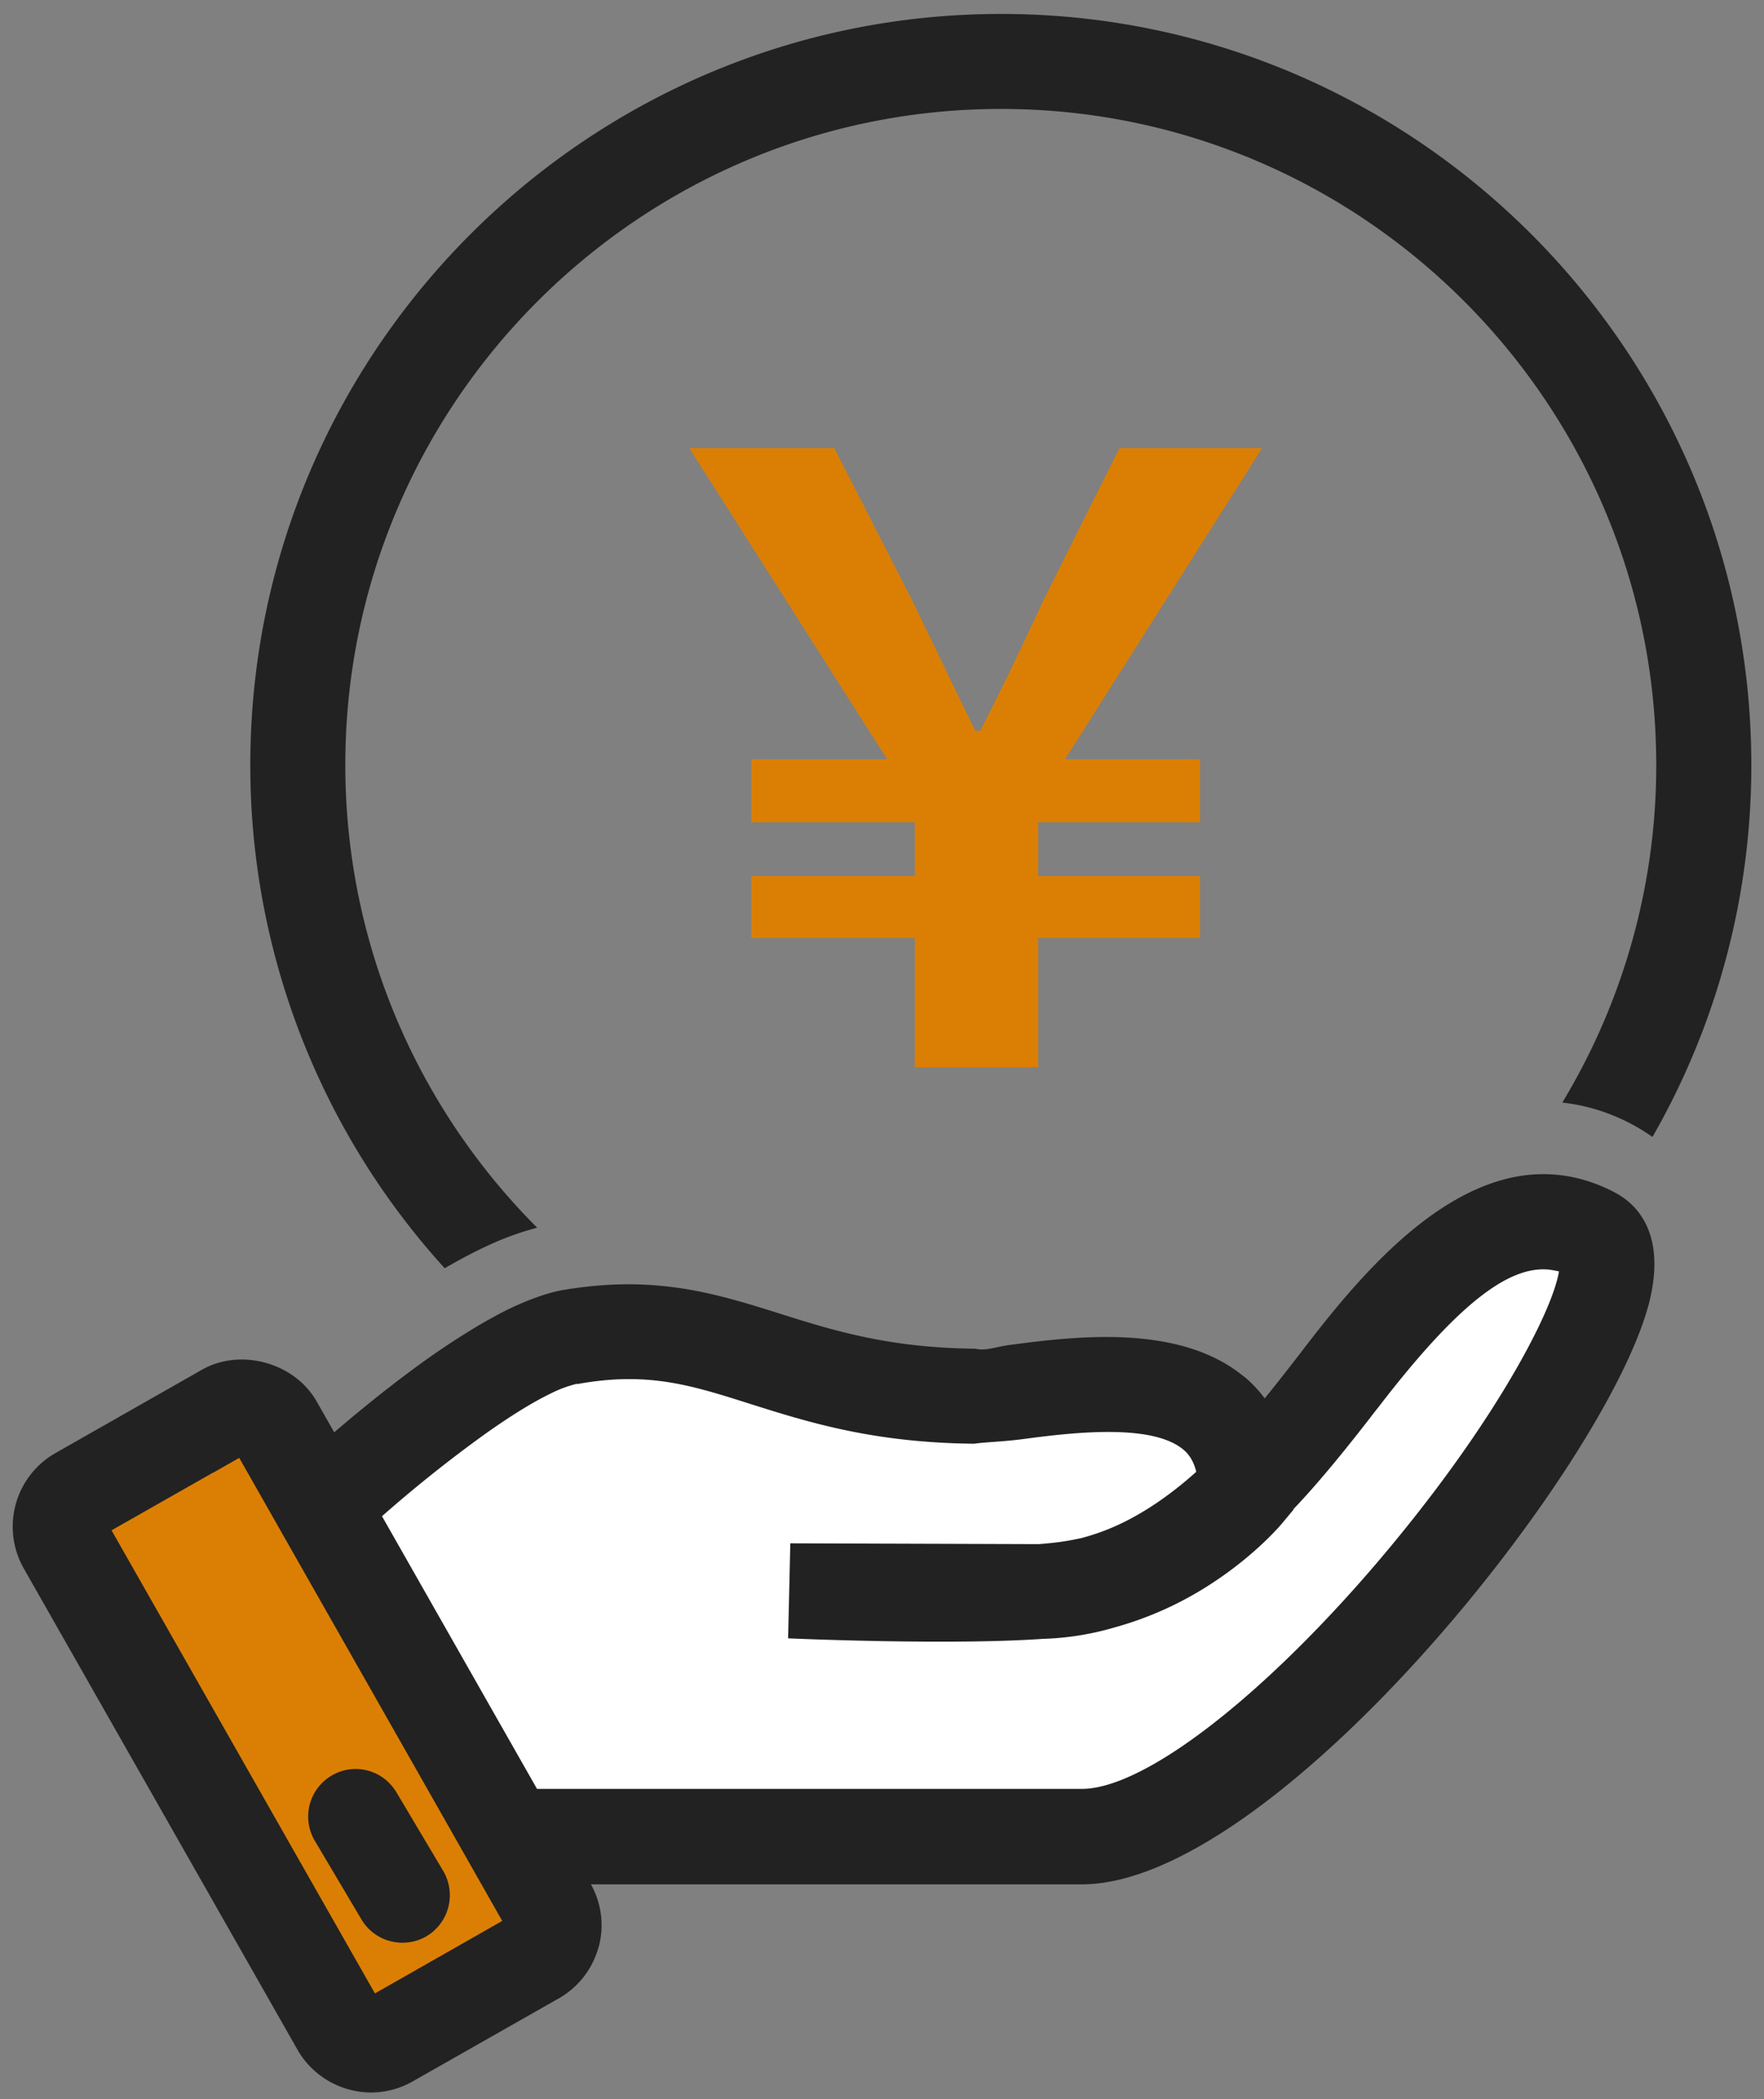
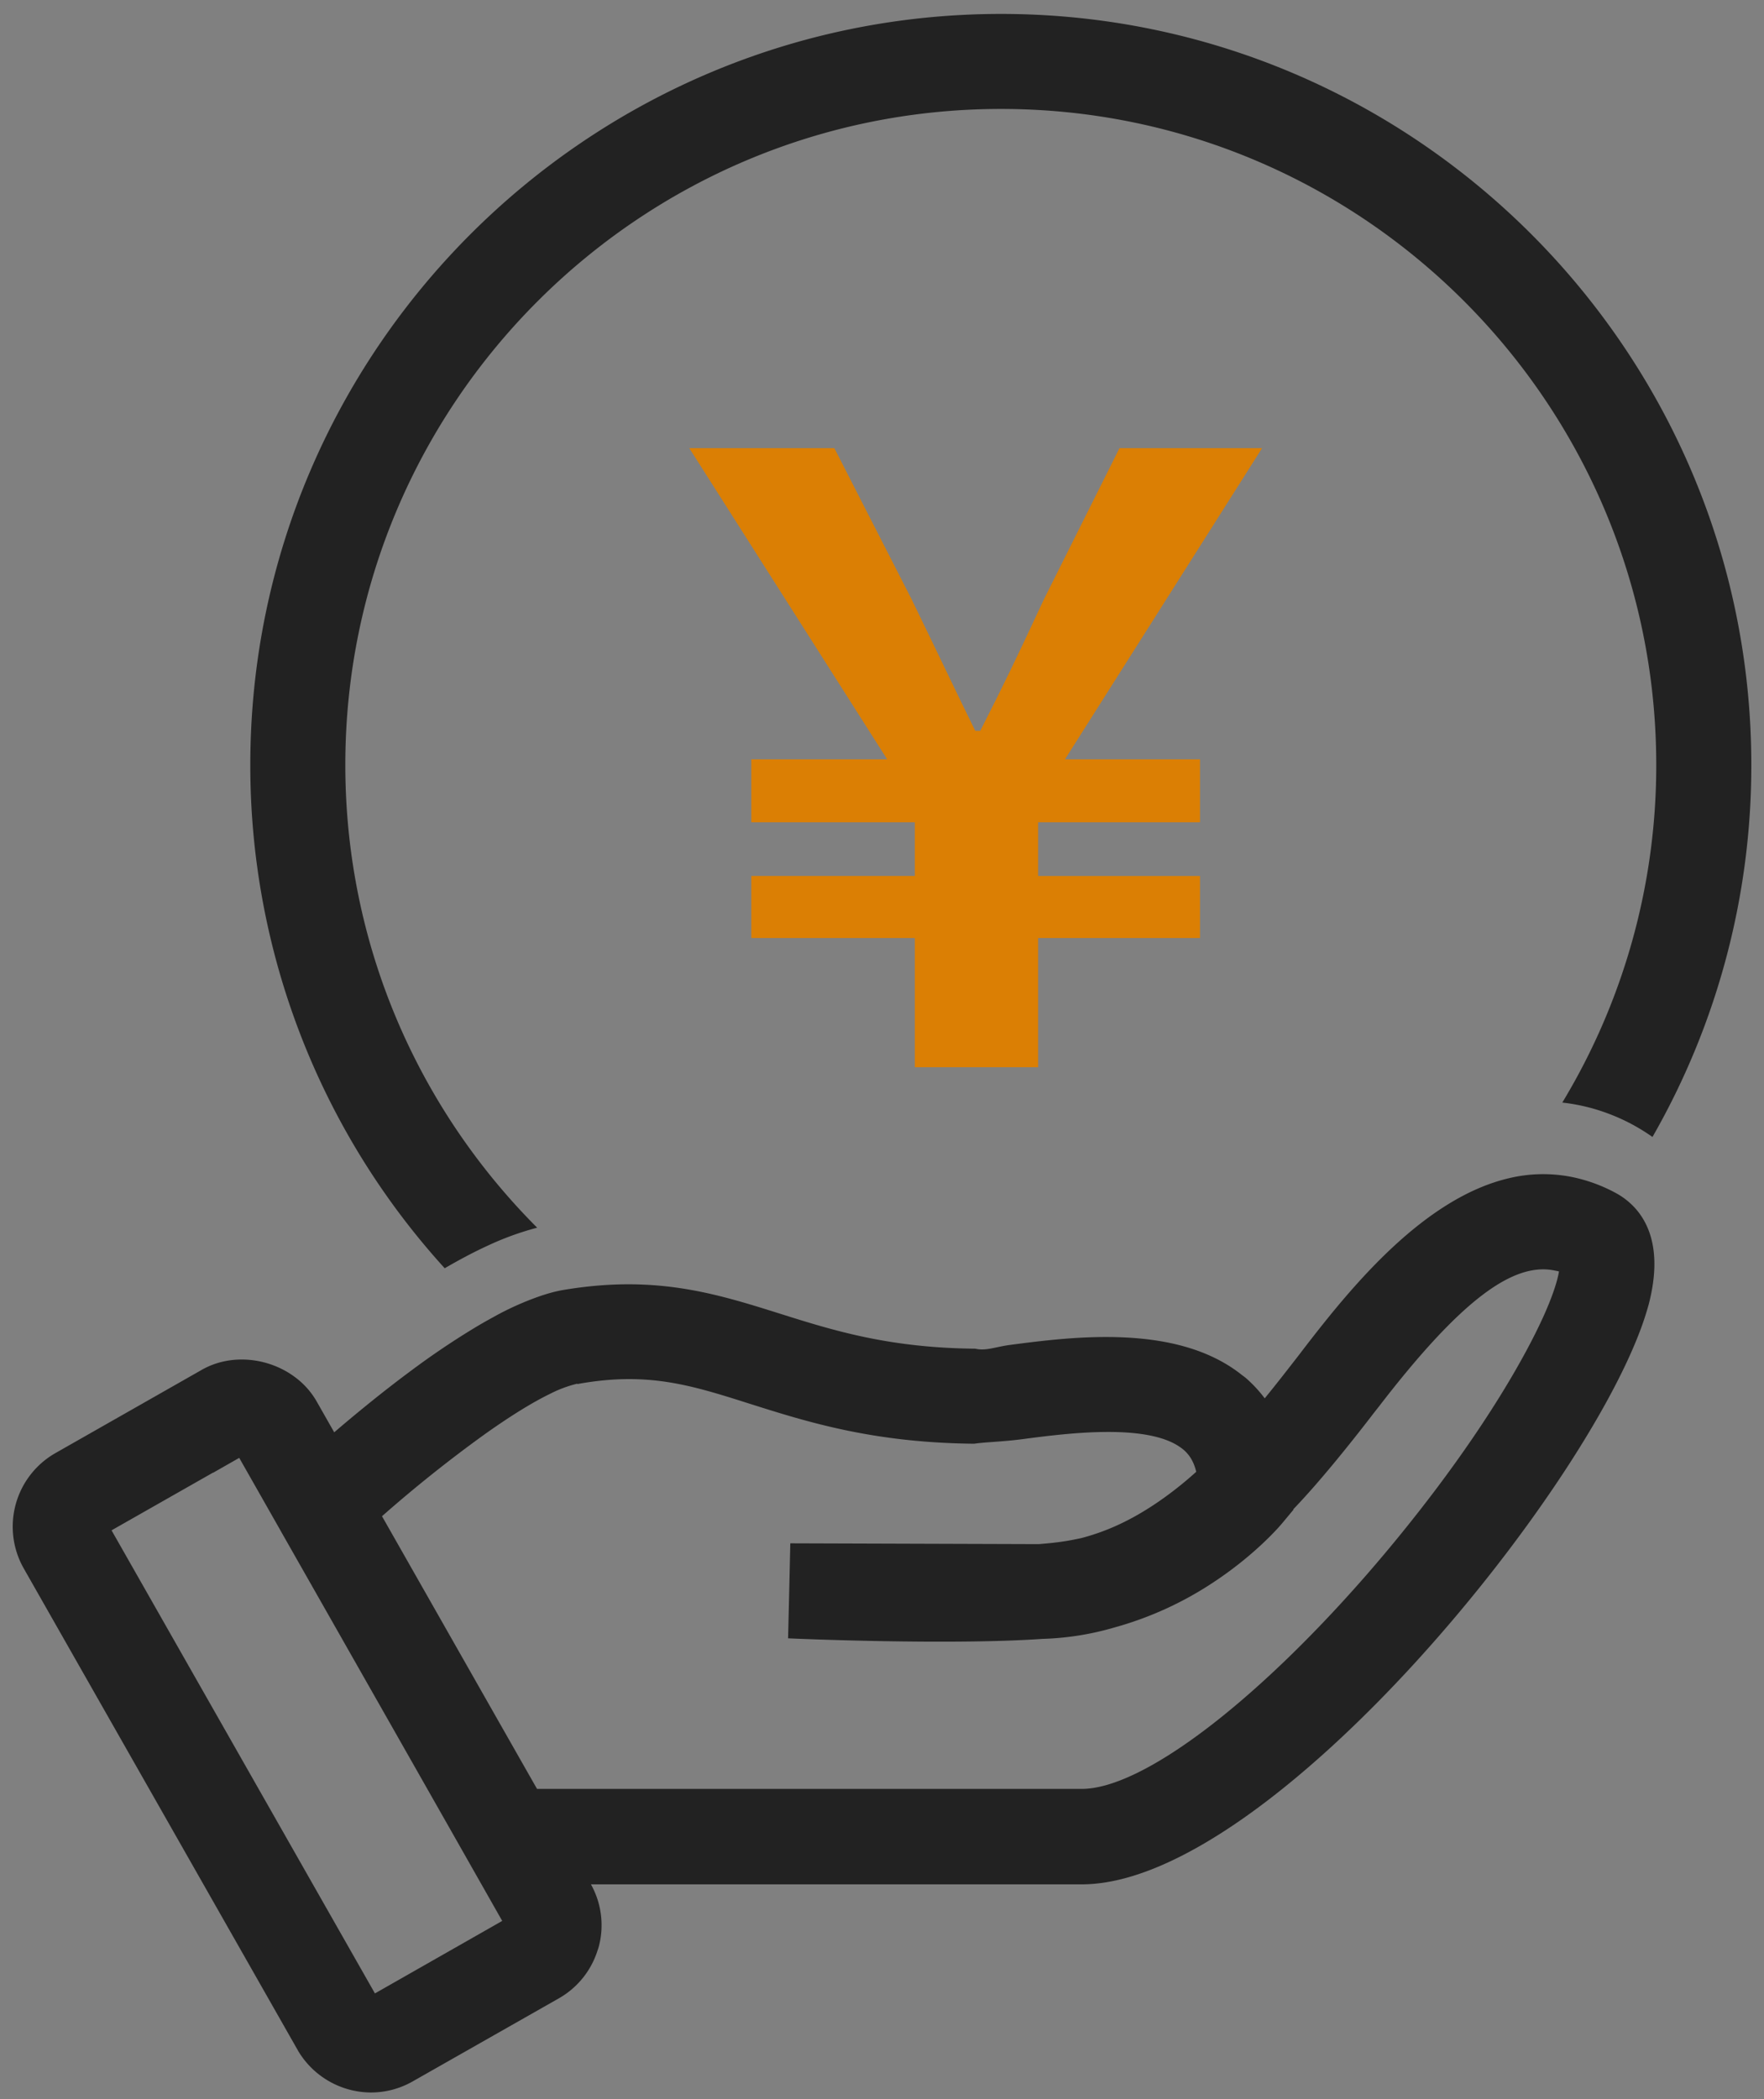
<svg xmlns="http://www.w3.org/2000/svg" width="58" height="69" fill="none">
  <rect width="100%" height="100%" fill="#808080" stroke="none" />
-   <path d="M18.84 44.016l-6.429 4.233-2.442 1.058 7.244 11.233h8.221l12.372-.896 8.547-6.511 6.186-9.117v-3.093l-2.116-.977-2.28 1.953-4.883 5.047h-3.012l-2.441-.407-7.977-.488-5.454-1.303-5.535-.732z" fill="#fff" stroke="#000" />
-   <path fill="#DB7F04" d="M2.516 49.732l5.482-3.165 9.865 17.087-5.482 3.165z" />
  <path d="M16.05 40.94a9.542 9.542 0 011.612-.584c-3.896-3.9-6.308-9.28-6.308-15.213 0-11.89 9.672-21.562 21.559-21.562s21.544 9.672 21.544 21.562a21.4 21.4 0 01-3.089 11.1 6.24 6.24 0 011.585.39c.48.185.94.432 1.38.74a24.528 24.528 0 003.25-12.23c0-13.61-11.07-24.685-24.67-24.685-13.6 0-24.683 11.074-24.683 24.685a24.55 24.55 0 006.392 16.546c.48-.279.958-.534 1.428-.749zm2.936 4.557l.05-.011c1.07-.189 1.945-.189 2.772-.076.946.13 1.832.412 2.874.743 1.892.598 4.034 1.272 7.347 1.304.383-.056.896-.061 1.573-.148 1.405-.186 3.942-.514 5.112.203.075.046.145.096.209.15.142.126.316.326.409.718-.328.296-.67.574-1.025.83-.682.493-1.41.906-2.194 1.178a7.426 7.426 0 01-.563.172c-.177.037-.36.075-.552.104-.232.038-.514.067-.836.093h-.2l-7.977-.026-.03 1.315-.043 1.808c.244.012 5.333.23 8.366.018a9.359 9.359 0 002.375-.378 11.328 11.328 0 003.184-1.442c1.454-.947 2.273-1.922 2.33-1.992l.36-.432v-.02c.471-.491.904-.996 1.319-1.495.43-.52.833-1.028 1.21-1.516.09-.119.186-.24.276-.354 2.633-3.422 4.386-4.772 5.785-4.479.047.009.096.018.142.03-.055.336-.223.841-.51 1.477-.619 1.367-1.786 3.361-3.536 5.683a51.708 51.708 0 01-2.276 2.807c-3.73 4.276-7.408 7.042-9.367 7.042H17.657l-1.245-2.188-2.746-4.83-1.106-1.945a44.057 44.057 0 013.39-2.703c.78-.554 1.521-1.022 2.142-1.323a3.97 3.97 0 01.892-.331l.002.014zm-11.98 2.915l.86-.49 1.37 2.411.014.026 1.652 2.906 2.653 4.668 1.286 2.264.909 1.602.763 1.344-1.355.772-2.83 1.611-8.66-15.222 3.333-1.895.006.003zm2.787 18.987a2.804 2.804 0 002.404 1.384 2.77 2.77 0 001.373-.365l4.798-2.726a2.764 2.764 0 001.274-1.562c.012-.038.027-.075.038-.113a2.751 2.751 0 00-.25-2.076h16.14c6.23 0 16.975-13.326 18.592-18.9.026-.087.05-.17.07-.255.392-1.59.02-2.525-.465-3.068a2.394 2.394 0 00-.656-.511 5.195 5.195 0 00-1.48-.528 4.83 4.83 0 00-2.012.049c-2.786.65-5.146 3.53-6.633 5.451-.09.116-.177.23-.26.34-.36.462-.738.952-1.142 1.446a4.373 4.373 0 00-.598-.648c-.055-.05-.116-.09-.174-.136-2.133-1.684-5.556-1.24-7.617-.97-.484.067-.78.203-1.129.122-2.856-.026-4.682-.603-6.444-1.158-1.78-.56-3.483-1.091-5.794-.929-.42.03-.859.081-1.323.16-.233.04-.474.107-.726.191a9.55 9.55 0 00-1.556.697c-.235.128-.473.264-.711.41a25.8 25.8 0 00-1.983 1.343c-.946.7-1.829 1.426-2.54 2.035l-.583-1.025a2.596 2.596 0 00-.688-.775c-.874-.664-2.134-.804-3.097-.246l-4.802 2.731a2.783 2.783 0 00-1.045 3.777l9.02 15.855z" fill="#222" />
-   <path d="M14.03 63.643a1.57 1.57 0 00.543-2.142l-1.539-2.587c-.014-.026-.032-.05-.05-.075a1.552 1.552 0 00-2.09-.468 1.563 1.563 0 00-.542 2.14l1.536 2.589c.296.49.81.76 1.344.76.275 0 .548-.07.798-.217z" fill="#222" />
  <path d="M30.08 35.082h4.054v-4.247h5.322v-2.04h-5.322V27.03h5.322v-2.07h-4.44l6.481-10.23h-4.688l-2.482 4.964c-.937 2.012-1.323 2.812-2.096 4.329h-.165c-.745-1.517-1.076-2.234-2.096-4.33l-2.537-4.963h-4.77l6.507 10.23h-4.467v2.069h5.377v1.765h-5.377v2.04h5.377v4.247z" fill="#DB7F04" />
</svg>